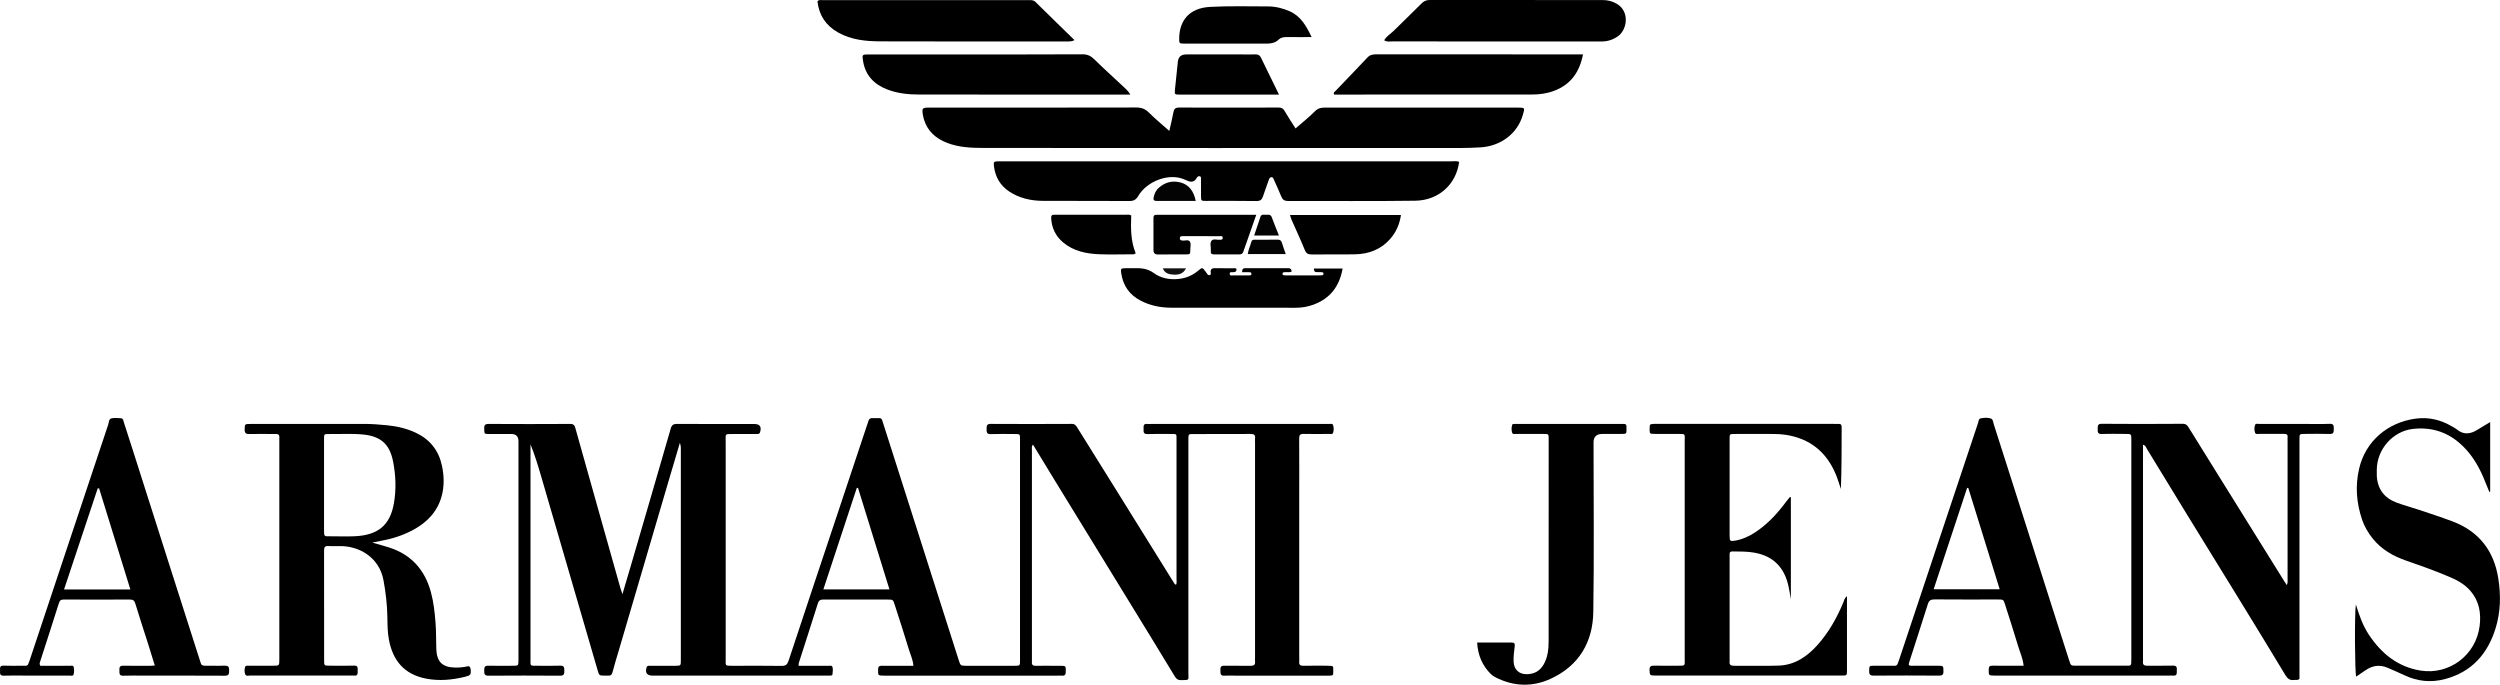
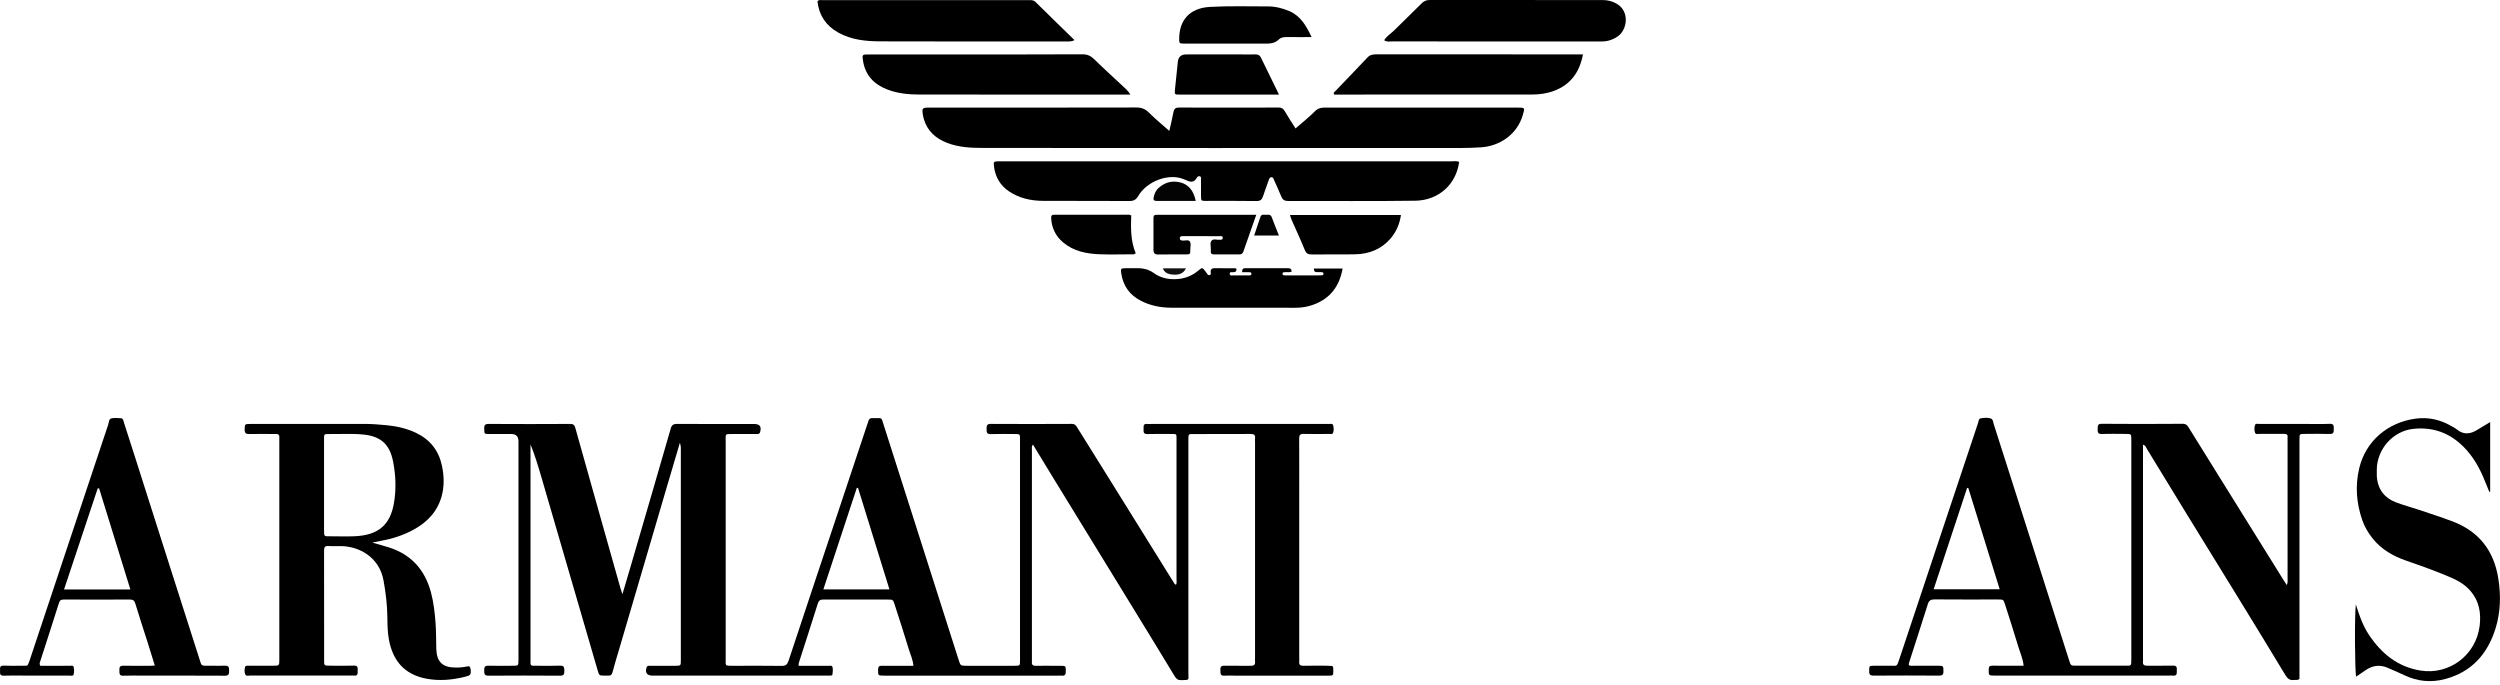
<svg xmlns="http://www.w3.org/2000/svg" id="a" viewBox="0 0 908 248.68">
  <defs>
    <style>.b{fill:#040404;}.c{fill:#111;}.d{fill:#030303;}</style>
  </defs>
  <path d="M482.57,241.79c-3.05-.02-6.11-.05-9.16,.02-1.21,.03-1.65-.4-1.53-1.57,.06-.57,0-1.16,0-1.73v-57.42c0-7.26,.03-14.52-.02-21.78,0-1.26,.31-1.75,1.64-1.72,3.05,.08,6.1,.04,9.16,.01,.53,0,1.28,.26,1.52-.43,.3-.86,.27-1.81,.03-2.68-.25-.88-1.11-.42-1.71-.51-.32-.05-.66,0-.99,0h-63.36c-.5,0-1,.05-1.49,0-1.46-.16-1.32,.82-1.31,1.75,0,.98-.21,1.98,1.41,1.92,2.8-.1,5.61-.03,8.42-.03,2.32,0,2.13-.14,2.13,2.13v.5c0,16.67,0,33.33,0,50,0,.7,.16,1.43-.16,2.14-.58-.17-.74-.65-.98-1.03-7.57-12.17-15.14-24.34-22.71-36.51-4.05-6.5-8.11-13-12.16-19.5-.48-.78-.89-1.4-2.02-1.39-9.82,.05-19.64,.06-29.45,0-1.55,0-1.48,.81-1.5,1.87-.02,1.11,.04,1.89,1.54,1.84,2.88-.11,5.77-.04,8.66-.03,1.91,0,1.94,.02,1.94,1.8,0,26.81,0,53.62,0,80.44,0,1.89-.03,1.92-1.87,1.93-5.86,.01-11.72,0-17.57,0-2.19,0-2.17-.02-2.86-2.17-5.45-17.1-10.91-34.19-16.36-51.29-3.65-11.45-7.29-22.91-10.96-34.35-.78-2.43-.46-2.1-2.85-2.14-.33,0-.66,.03-.99,0-.88-.08-1.41,.27-1.63,1.14-.12,.48-.31,.94-.47,1.4-3.64,10.94-7.28,21.88-10.93,32.81-5.86,17.58-11.76,35.15-17.56,52.74-.47,1.43-1.05,1.92-2.57,1.9-6.02-.09-12.05-.05-18.07-.03-2.55,0-2.21-.16-2.21-2.38v-20.79c0-19.39,0-38.77,0-58.16,0-3.16-.44-2.83,2.95-2.85,2.72,0,5.45,0,8.17,0,.57,0,1.15,.08,1.38-.69,.58-1.96-.09-2.94-2.07-2.95-9.32,0-18.65,.03-27.97-.04-1.38-.01-2.01,.3-2.42,1.7-4.74,16.45-9.55,32.88-14.34,49.31-1.01,3.47-2.04,6.92-3.2,10.84-.35-1.05-.55-1.58-.71-2.13-2.48-8.79-4.96-17.59-7.44-26.38-2.95-10.46-5.9-20.91-8.82-31.37-.3-1.07-.43-1.97-1.96-1.96-9.9,.06-19.8,.06-29.7,0-1.45,0-1.61,.62-1.57,1.78,.06,1.83,0,1.87,1.69,1.88,2.72,.03,5.45,0,8.17,0q2.58,0,2.58,2.66v78.7c0,.25,0,.5,0,.74-.03,2.04-.03,2.06-1.99,2.07-2.97,.01-5.94,.07-8.91-.02-1.46-.05-1.56,.68-1.54,1.8,.01,1.1,.02,1.84,1.53,1.83,8.66-.07,17.32-.06,25.99,0,1.43,.01,1.61-.61,1.58-1.78-.03-1.07,.02-1.91-1.5-1.86-2.72,.1-5.44,.03-8.17,.03-2.96,0-2.62,.22-2.62-2.68,0-25.16,0-50.33,0-75.49v-2.26c1.57,3.9,2.75,7.81,3.9,11.74,6.84,23.46,13.67,46.92,20.5,70.39,.54,1.86,.55,1.86,2.49,1.88,.41,0,.83-.03,1.24,0,.98,.09,1.43-.3,1.68-1.31,.69-2.71,1.54-5.39,2.33-8.07,5.64-19.19,11.27-38.38,16.91-57.56,1.69-5.73,3.38-11.46,5.21-17.63,.47,1.39,.34,2.35,.34,3.29,0,20.79,0,41.58,0,62.37,0,4.46,0,8.91,0,13.37,0,1.93-.03,1.93-1.85,1.97-.74,.01-1.49,0-2.23,0-2.31,0-4.62,0-6.93,0-.54,0-1.17-.16-1.43,.61-.62,1.85,.13,2.94,2.07,2.96,.25,0,.5,0,.74,0,20.63,0,41.25,0,61.87,0,.66,0,1.32,0,1.98,0,.34,0,.81-.07,.84-.36,.1-.89,.25-1.84,.04-2.69-.2-.81-1.11-.48-1.73-.5-1.32-.04-2.64-.01-3.96-.01h-6.64c.03-.54,0-.79,.07-1.01,2.31-7.21,4.66-14.41,6.92-21.64,.37-1.19,1.01-1.44,2.15-1.43,7.75,.04,15.51,.02,23.26,.02,1.88,0,1.91,0,2.51,1.89,1.74,5.41,3.52,10.81,5.15,16.25,.56,1.86,1.47,3.65,1.63,5.91h-3.75c-2.56,0-5.12,.04-7.67-.01-1.09-.02-1.4,.4-1.4,1.45,0,2.12-.05,2.12,2.18,2.14,.25,0,.5,0,.74,0h62.36c.5,0,1-.04,1.49,0,1.11,.11,1.39-.43,1.4-1.46,.02-2.07,.06-2.09-1.95-2.12-.74-.01-1.49,0-2.23,0-2.23,0-4.46-.04-6.68,.01-1.05,.02-1.55-.32-1.44-1.41,.03-.33,0-.66,0-.99,0-25.33,0-50.65,0-75.98,0-.59-.2-1.26,.37-1.98,2.71,4.44,5.3,8.73,7.92,13,9.73,15.86,19.47,31.72,29.19,47.59,4.82,7.86,9.64,15.72,14.42,23.62,.58,.95,1.19,1.39,2.33,1.36,3.15-.09,2.6,.14,2.6-2.69,.01-27.64,0-55.27,0-82.91,0-.66,0-1.32,0-1.98,.03-1.77,.03-1.8,1.69-1.81,6.93-.01,13.86,.02,20.79-.03,1.23,0,1.93,.24,1.73,1.63-.06,.4,0,.82,0,1.24v78.21c0,.5-.05,1,0,1.48,.16,1.35-.49,1.68-1.73,1.65-3.13-.06-6.27,.03-9.41-.04-1.3-.03-1.51,.59-1.44,1.67,.06,.98-.19,2.06,1.43,1.95,1.23-.09,2.47-.01,3.71-.01,11.39,0,22.77,0,34.15,0,1.71,0,1.71-.04,1.71-1.82s0-1.73-1.75-1.74Zm-183.53-27.71c4.08-12.38,8.11-24.61,12.14-36.84,.15-.03,.29-.05,.44-.08,3.79,12.24,7.58,24.48,11.43,36.92h-24.01Z" />
  <path d="M846.13,153.94c-3.29,.12-6.6,.03-9.9,.03-5.2,0-10.39,0-15.59,0-.55,0-1.35-.26-1.58,.34-.34,.92-.35,1.99,0,2.91,.23,.61,1.02,.37,1.57,.37,2.97,.02,5.94,.03,8.91,0,.89,0,1.44,.18,1.31,1.22-.05,.41,0,.82,0,1.24,0,16.66,0,33.33,0,49.99,0,.72,.15,1.46-.28,2.48-.43-.65-.7-1.05-.95-1.46-7.97-12.8-15.93-25.59-23.89-38.39-3.52-5.67-7.03-11.34-10.56-17-.54-.87-.96-1.76-2.38-1.75-9.82,.08-19.63,.08-29.45,0-1.6,0-1.42,.88-1.46,1.89-.04,1.11,.02,1.88,1.54,1.82,2.88-.12,5.77-.04,8.66-.03,2,.01,2.02,.03,2.02,2.04,.01,5.03,0,10.06,0,15.1,0,21.53,0,43.06,0,64.59,0,2.72,.02,2.45-2.39,2.45-5.86,0-11.71,0-17.57,0-1.99,0-2-.01-2.58-1.81-1.39-4.31-2.76-8.63-4.14-12.94-6.08-19.06-12.16-38.11-18.24-57.17-1.68-5.25-3.32-10.51-5.03-15.75-.25-.75-.25-1.83-1.08-2.11-1.17-.4-2.47-.28-3.67-.06-.81,.15-.79,1.15-1.01,1.82-4.15,12.41-8.29,24.83-12.43,37.25-5.42,16.25-10.85,32.49-16.24,48.74-.81,2.46-.79,2.02-2.93,2.04-2.06,.02-4.12-.02-6.19,0-1.72,.02-1.66,.06-1.72,1.85-.04,1.22,.25,1.75,1.62,1.74,7.92-.06,15.84-.05,23.75,0,1.15,0,1.62-.28,1.61-1.52-.02-2.02,.03-2.06-2.01-2.07-2.81-.02-5.61,0-8.42-.01-.71,0-1.45,.17-2.16-.21,.02-.27,0-.53,.06-.75,2.29-7.13,4.62-14.25,6.86-21.4,.42-1.34,1.09-1.73,2.47-1.72,7.67,.07,15.34,.03,23.01,.03,1.98,0,1.99,.02,2.57,1.83,1.6,5.02,3.25,10.03,4.74,15.08,.69,2.32,1.76,4.55,2,7.14h-2.86c-2.8,0-5.61,.04-8.41-.01-1.06-.02-1.42,.32-1.41,1.41,0,2.16-.05,2.16,2.12,2.19,.33,0,.66,0,.99,0h62.36c.5,0,.99-.04,1.48,0,1.65,.17,1.31-1,1.37-1.95,.07-1.03-.04-1.71-1.4-1.67-3.05,.09-6.11-.01-9.16,.04-1.22,.02-1.92-.26-1.72-1.64,.05-.32,0-.66,0-.99v-77.65c1.03,.3,1.13,1.05,1.44,1.56,4.87,7.93,9.69,15.89,14.55,23.82,5.9,9.62,11.84,19.21,17.74,28.82,6.03,9.83,12.06,19.65,18.01,29.52,.78,1.3,1.65,1.96,3.14,1.72,.62-.1,1.31,.24,1.95-.41v-64.25c0-7.59,0-15.18,0-22.77,0-1.9,.02-1.92,1.84-1.93,3.05-.02,6.11-.08,9.16,.02,1.58,.05,1.43-.87,1.46-1.89,.03-1.12-.03-1.86-1.55-1.81Zm-143.83,60.08c4.07-12.33,8.11-24.57,12.15-36.8,.14,0,.29,0,.43-.01,3.78,12.21,7.57,24.41,11.41,36.82h-23.99Z" />
  <path d="M170.88,242.91c-.08-.77-.41-1.05-1.1-.89-1.46,.33-2.92,.46-4.41,.44-4.67-.06-6.77-2.08-6.91-6.79-.09-3.13-.03-6.24-.27-9.38-.28-3.78-.69-7.53-1.68-11.19-2.17-8.07-7.07-13.64-15.13-16.24-1.87-.6-3.78-1.1-6.17-1.79,1.3-.27,2.26-.49,3.23-.66,4.08-.73,7.98-1.98,11.64-3.96,4.98-2.7,8.7-6.51,10.28-12.07,1.05-3.71,.95-7.49,.15-11.24-1.17-5.52-4.32-9.5-9.42-11.93-3.31-1.58-6.83-2.38-10.44-2.75-2.86-.29-5.73-.51-8.61-.5-13.7,.04-27.39,.01-41.09,.02-2.09,0-2.03,.04-2.09,2-.04,1.35,.5,1.69,1.75,1.66,2.64-.07,5.28-.02,7.92-.02,.5,0,.99,.04,1.49,0,1.06-.09,1.54,.34,1.43,1.42-.03,.32,0,.66,0,.99,0,26.48,0,52.97,0,79.45,0,2.3-.01,2.31-2.26,2.31-2.89,0-5.77,0-8.66,0-.56,0-1.34-.18-1.52,.48-.23,.85-.31,1.84,.07,2.67,.34,.74,1.18,.41,1.79,.42,12.38,.01,24.75,0,37.13,0,.16,0,.33-.02,.49,0,1.65,.24,1.39-.92,1.41-1.89,.02-.93,.13-1.76-1.33-1.72-2.97,.1-5.94,.04-8.91,.02-1.9-.01-1.94-.03-1.94-1.89-.01-13.28,0-26.57-.02-39.85,0-1.21,.23-1.83,1.62-1.72,1.56,.12,3.13,0,4.7,.03,6.44,.14,13.73,3.97,15.28,12.5,.8,4.39,1.32,8.78,1.39,13.22,.04,2.8,.05,5.6,.58,8.36,1.39,7.31,5.38,12.52,13.58,14.07,4.69,.89,9.3,.46,13.89-.65,2.24-.54,2.4-.77,2.17-2.96Zm-50.85-48.13c-2.22,0-2.35,.27-2.34-2.25,.02-5.52,0-11.05,0-16.57s0-11.05,0-16.57c0-1.72,.04-1.78,1.77-1.75,4.2,.06,8.41-.25,12.6,.19,6.28,.66,9.48,3.56,10.7,9.76,.99,5.03,1.19,10.12,.31,15.18-1.41,8.13-5.92,11.59-14.14,11.99-2.96,.14-5.94,.01-8.9,.02Z" />
  <path d="M424.69,47.57c.57-2.55,1.11-4.62,1.48-6.73,.22-1.27,.69-1.78,2.08-1.78,12.04,.05,24.09,.04,36.13,0,1.03,0,1.63,.28,2.16,1.2,1.23,2.13,2.61,4.18,4,6.39,2.43-2.13,4.88-4.05,7.06-6.25,1.14-1.15,2.3-1.33,3.73-1.33,9.65,.03,19.3,.01,28.95,.01,13.61,0,27.22,0,40.83,0,2.82,0,2.76-.01,1.97,2.71-2.04,6.98-8.25,11.26-15.2,11.72-4.78,.32-9.55,.24-14.32,.24-55.43,.02-110.86,.03-166.29-.02-4.5,0-9.04-.18-13.35-1.87-4.14-1.63-7.15-4.32-8.41-8.71-.11-.39-.22-.79-.28-1.19-.44-2.76-.34-2.88,2.51-2.88,24.99,0,49.99,.02,74.98-.04,1.88,0,3.23,.53,4.56,1.85,2.26,2.25,4.73,4.28,7.41,6.66Z" />
-   <path d="M670.82,216.54c0,9.19,0,18.1,0,27,0,1.79-.04,1.82-1.98,1.82-11.71,0-23.43,0-35.14,0-10.48,0-20.95,0-31.43,0-.49,0-.99,.02-1.48,0-1.6-.07-1.58-.17-1.68-1.97-.08-1.43,.6-1.64,1.77-1.62,2.8,.05,5.61,.01,8.41,.02,3,0,2.58,.11,2.59-2.71,.02-4.37,0-8.74,0-13.12,0-21.86,0-43.72,0-65.58,0-3.02,.47-2.75-2.77-2.77-2.8-.01-5.61,.03-8.41-.02-1.53-.02-1.56-.12-1.56-1.8,0-1.7,.04-1.75,1.54-1.83,.41-.02,.82,0,1.24,0,21.36,0,42.73,0,64.09,0,.58,0,1.16,.04,1.73,0,.86-.05,1.15,.34,1.15,1.17-.02,7.47,0,14.95-.28,22.47-.6-1.76-1.12-3.55-1.83-5.27-3.4-8.19-9.45-13.07-18.26-14.41-1.46-.22-2.95-.29-4.42-.3-4.7-.04-9.4-.02-14.1,0-1.77,0-1.81,.03-1.81,1.69-.01,11.8-.01,23.59,0,35.39,0,1.79,.21,1.98,2.03,1.66,2.55-.44,4.87-1.48,7.04-2.88,4.57-2.94,8.18-6.85,11.39-11.17,.44-.59,.91-1.15,1.37-1.72,.03-.04,.15-.01,.42-.02v37.12c-.33-1.85-.54-3.32-.86-4.77-1.47-6.7-5.39-10.9-12.29-12.17-2.7-.5-5.41-.43-8.12-.47-.76,0-1.01,.35-.98,1.05,.02,.49,0,.99,0,1.48,0,12.13,0,24.25,0,36.38,0,.33,.04,.66,0,.99-.18,1.35,.48,1.64,1.72,1.63,5.36-.06,10.73,.12,16.08-.06,5.89-.2,10.4-3.3,14.18-7.56,4.03-4.54,6.98-9.75,9.3-15.35,.3-.72,.4-1.58,1.36-2.31Z" />
  <path d="M529.96,58.81c-1.07,8.18-7.46,13.96-15.9,14.09-15.42,.23-30.85,.05-46.27,.1-1.29,0-1.95-.47-2.41-1.59-.85-2.05-1.76-4.08-2.68-6.1-.19-.43-.35-1.03-.97-.96-.55,.06-.75,.56-.92,1.05-.68,1.94-1.42,3.86-2.05,5.82-.4,1.24-.95,1.83-2.43,1.8-6.1-.11-12.21-.04-18.31-.05-1.77,0-1.79-.04-1.81-1.73-.02-1.98,0-3.96-.01-5.94,0-.46,.2-1.06-.43-1.27-.43-.14-.86,.13-1.05,.48-1.11,2.08-2.6,1.59-4.27,.79-5.81-2.75-13.94,.59-17.01,5.84-.83,1.42-1.69,1.88-3.29,1.87-10.48-.08-20.95,.01-31.43-.06-4.34-.03-8.51-.96-12.19-3.41-3.28-2.18-5.08-5.33-5.53-9.22-.18-1.56-.03-1.68,1.51-1.73,.66-.02,1.32,0,1.98,0,54.19,0,108.39,0,162.58,.01,.97,0,1.97-.23,2.91,.23Z" />
  <path d="M81.68,241.76c-2.39,.11-4.78,0-7.18,.04-.86,.01-1.43-.22-1.64-1.11-.14-.56-.35-1.1-.52-1.65-3.61-11.29-7.23-22.58-10.83-33.88-4.33-13.57-8.65-27.15-12.97-40.72-1.17-3.68-2.34-7.37-3.55-11.04-.19-.58-.23-1.44-1.06-1.5-1.14-.08-2.34-.2-3.44,.05-1.02,.23-.92,1.47-1.19,2.28-5.34,15.93-10.64,31.88-15.95,47.82-4.19,12.58-8.39,25.16-12.57,37.75-.8,2.42-.79,1.96-2.73,1.98-2.23,.02-4.46,.09-6.68-.02-1.44-.07-1.38,.74-1.35,1.7,.03,.95-.28,2.01,1.38,1.94,2.55-.11,5.12-.03,7.67-.03,5.36,0,10.72,0,16.09,0,.55,0,1.39,.26,1.56-.36,.23-.85,.25-1.83,.06-2.69-.19-.87-1.09-.44-1.69-.5-.57-.06-1.15-.01-1.73-.01H14.66c-.41-.62-.24-1.02-.12-1.4,2.29-7.13,4.62-14.25,6.87-21.4,.31-.99,.78-1.26,1.74-1.26,8,.03,16.01,.04,24.01,0,1.21,0,1.67,.39,2.02,1.57,1.39,4.66,2.94,9.26,4.41,13.89,.87,2.73,1.7,5.47,2.64,8.51-.74,.05-1.15,.09-1.55,.09-3.3,0-6.6,.05-9.9-.02-1.35-.03-1.46,.67-1.41,1.7,.05,.99-.19,2,1.44,1.93,2.47-.11,4.95-.03,7.43-.03,9.82,0,19.64-.03,29.45,.03,1.51,0,1.52-.73,1.53-1.82,0-1.12-.06-1.88-1.54-1.81Zm-58.42-27.67c4.14-12.42,8.18-24.56,12.22-36.69,.17-.01,.34-.03,.51-.04,3.77,12.19,7.54,24.37,11.36,36.73H23.25Z" />
  <path d="M904.43,153.3v25.26c-.1,.04-.2,.07-.3,.11-.72-1.77-1.42-3.56-2.18-5.32-2.04-4.73-4.71-9.03-8.66-12.44-4.9-4.23-10.63-5.85-16.98-5.12-7.27,.84-13,7.42-13.06,14.78,0,.74-.03,1.49,0,2.23,.26,4.79,2.68,8.05,7.13,9.72,2.61,.98,5.33,1.69,7.98,2.58,4.14,1.39,8.29,2.72,12.37,4.26,9.55,3.6,15.02,10.58,16.63,20.61,.99,6.16,.88,12.31-.99,18.3-2.89,9.25-8.63,15.76-18.29,18.35-5.14,1.38-10.06,.87-14.85-1.4-2-.95-4.05-1.82-6.09-2.7-2.81-1.21-5.46-.81-7.95,.89-1.15,.78-2.29,1.56-3.43,2.34-.49-1.66-.62-22.81-.11-26.23,1.24,4.04,2.54,7.72,4.74,11.03,4.53,6.8,10.42,11.63,18.69,12.99,10.53,1.73,20.25-5.67,21.53-16.23,.57-4.69-.17-9.01-3.33-12.68-1.86-2.16-4.25-3.63-6.84-4.76-5.36-2.33-10.87-4.29-16.39-6.2-4.84-1.67-9.14-4.09-12.37-8.18-1.6-2.02-2.91-4.24-3.73-6.64-2.09-6.1-2.6-12.35-1.1-18.7,2.33-9.94,10.37-16.73,20.47-18.1,4.77-.65,9.15,.41,13.25,2.83,.57,.33,1.18,.62,1.68,1.04,2.45,2.05,4.93,1.81,7.48,.21,1.45-.91,2.93-1.77,4.68-2.82Z" />
-   <path d="M536.5,233.37c4.27,0,8.37,.02,12.48-.01,1,0,1.28,.34,1.17,1.32-.22,1.87-.5,3.75-.41,5.65,.13,2.81,1.92,4.56,4.74,4.54,2.77-.02,4.87-1.17,6.25-3.66,1.45-2.63,1.73-5.49,1.73-8.37,.04-24.5,.02-48.99,.02-73.49,0-1.71-.03-1.73-1.76-1.74-3.3-.02-6.6,0-9.9-.01-.55,0-1.33,.25-1.57-.36-.37-.92-.27-1.95-.04-2.91,.08-.34,.5-.36,.84-.36,.58,0,1.15,0,1.73,0,12.12,0,24.25,0,36.37,0,.49,0,.99,.03,1.48,0,.89-.07,1.18,.39,1.11,1.19-.01,.16,0,.33,0,.49,.03,1.92,.03,1.94-1.84,1.96-2.31,.02-4.62,0-6.93,0q-3.19,0-3.19,3.07c0,20.54,.23,41.08-.09,61.61-.17,10.95-5.24,19.51-15.42,24.22-6.67,3.08-13.58,2.88-20.23-.58-.59-.31-1.13-.67-1.6-1.14-3.08-3.1-4.67-6.82-4.94-11.41Z" />
  <path d="M410.58,34.36c-1.15,0-1.8,0-2.45,0-24.66,0-49.32,.02-73.98-.02-4.04,0-8.07-.36-11.89-1.84-4.8-1.85-7.97-5.14-8.8-10.36-.37-2.33-.32-2.37,2.03-2.37,11.95,0,23.9,0,35.85,0,13.93,0,27.86,.02,41.78-.05,1.81-.01,3.05,.56,4.32,1.81,3.39,3.35,6.96,6.53,10.43,9.8,.87,.82,1.81,1.61,2.69,3.02Z" />
  <path d="M390.27,14.55c-1.12,.63-2.19,.5-3.22,.5-22.44,.01-44.88,.05-67.32-.03-5.27-.02-10.53-.53-15.3-3.2-4.49-2.52-6.99-6.31-7.53-11.35,.56-.63,1.17-.43,1.7-.43,25,0,50,0,74.99,0,.89,0,1.74-.09,2.51,.68,4.67,4.62,9.39,9.19,14.16,13.85Z" />
  <path d="M502.73,14.62c.86-1.48,2.34-2.32,3.5-3.46,3.33-3.31,6.74-6.55,10.05-9.88C517.15,.39,518.02,0,519.29,0c20.95,.04,41.9,.04,62.85,.02,1.87,0,3.59,.46,5.17,1.41,4.7,2.84,3.66,9.42,.3,11.76-1.81,1.26-3.78,1.89-6.01,1.88-12.54-.03-25.07-.01-37.61-.01-12.78,0-25.57,0-38.35-.02-.95,0-1.98,.28-2.89-.43Z" />
  <path d="M574.94,19.76c-1.24,6.47-4.48,10.96-10.5,13.23-2.57,.97-5.27,1.34-7.98,1.34-23.66,.04-47.31,.02-70.97,.02-.32,0-.63,0-.89,0-.48-.73,.14-.98,.43-1.29,3.86-4.05,7.78-8.05,11.6-12.15,1.04-1.12,2.22-1.18,3.57-1.18,19.19,.02,38.38,.01,57.57,.02,5.6,0,11.19,0,17.17,0Z" />
  <path d="M451.13,98.85c-.04-1.09,.37-1.45,1.19-1.45,5.2,0,10.39,.01,15.59,0,.85,0,1.16,.43,1.23,1.2-.79,.46-1.62,.16-2.41,.25-.39,.04-.89-.02-.93,.52-.04,.54,.4,.63,.83,.64,.41,.01,.82,.01,1.24,.01,3.55,0,7.09,0,10.64,0,.41,0,.83,.02,1.24-.02,.38-.03,.89,.05,.94-.53,.05-.59-.43-.6-.83-.62-.58-.02-1.15-.02-1.73-.03-.78-.01-.9-.56-.95-1.3h10.46c-1.13,6.38-4.45,10.87-10.57,13.12-2.09,.77-4.27,1.15-6.53,1.14-15.01-.03-30.02,0-45.04-.02-3.83,0-7.53-.71-10.98-2.44-4.21-2.11-6.65-5.51-7.31-10.17-.22-1.53-.08-1.69,1.46-1.74,.91-.03,1.82,.01,2.72,0,2.71-.07,5.23-.03,7.67,1.76,2.54,1.87,5.68,2.47,8.93,2.15,2.72-.27,5.08-1.26,7.17-3,1.52-1.28,1.54-1.26,2.77,.41,.2,.26,.36,.55,.57,.81,.21,.26,.45,.47,.83,.39,.44-.09,.47-.46,.42-.76-.29-1.75,.76-1.8,2.05-1.77,2.14,.06,4.29,.01,6.43,.03,.37,0,.89-.1,.86,.53-.02,.45-.27,.76-.74,.85-.16,.03-.33,.02-.49,.05-.48,.1-1.33-.31-1.21,.69,.08,.67,.75,.48,1.2,.48,1.98,.01,3.96,0,5.94-.01,.33,0,.68-.07,.72-.48,.07-.57-.32-.67-.77-.67-.82,0-1.64,0-2.61,0Z" />
  <path d="M476.39,13.47c-3.15,0-5.94,.03-8.72-.01-1.25-.02-2.36,.04-3.38,1.02-1.1,1.05-2.6,1.36-4.13,1.36-10.05,0-20.09,0-30.14-.01-1.68,0-1.76-.1-1.74-1.89,.07-6.5,3.67-11.04,11.25-11.44,6.98-.37,13.99-.18,20.98-.17,2.74,0,5.39,.66,7.88,1.75,4.02,1.77,6.04,5.29,7.99,9.39Z" />
  <path d="M464.53,34.36c-5.09,0-9.77,0-14.46,0-7.17,0-14.34,0-21.51,0-1.96,0-1.99-.03-1.81-1.88,.32-3.35,.69-6.69,1.04-10.04q.28-2.66,3.02-2.67c6.51,0,13.01-.01,19.52-.01,1.89,0,3.79,.07,5.68,0,.97-.03,1.56,.34,1.96,1.16,2.12,4.35,4.25,8.7,6.56,13.43Z" />
  <path d="M468.52,78.09h40.31c-.5,3.36-1.75,6.21-3.89,8.66-3.35,3.83-7.72,5.5-12.68,5.61-5.27,.12-10.54-.02-15.81,.06-1.34,.02-2.03-.34-2.56-1.65-1.51-3.73-3.22-7.37-4.84-11.06-.19-.44-.3-.92-.52-1.61Z" />
  <path d="M456.28,78c-1.67,4.73-3.2,9.06-4.7,13.4-.26,.76-.72,1-1.47,1-3.05-.02-6.1-.02-9.14,0-.79,0-1.28-.22-1.2-1.11,.01-.16-.01-.33,0-.49,.08-1.14-.43-2.48,.25-3.36,.66-.85,2-.25,3.04-.36,.48-.05,1.04,.06,1.03-.69-.01-.79-.62-.61-1.07-.61-4.45-.01-8.9-.02-13.34-.02-.61,0-1.22,.04-1.17,.87,.04,.63,.53,.7,1.06,.75,.87,.09,1.99-.45,2.55,.31,.58,.78,.19,1.91,.2,2.89,0,1.78-.03,1.81-1.7,1.82-3.29,.02-6.59-.04-9.88,.03-1.29,.03-1.8-.46-1.8-1.7,.02-3.87,.02-7.74,0-11.61,0-.89,.41-1.15,1.2-1.1,.33,.02,.66,0,.99,0,11.04,0,22.08,0,33.11,0h2.06Z" />
  <path d="M410.86,78.26c-.17,4.62-.21,9.29,1.62,13.71-.56,.57-1.16,.4-1.68,.4-3.79,.01-7.59,.12-11.38-.02-4.83-.18-9.5-1.09-13.33-4.33-2.7-2.28-4.13-5.26-4.31-8.82-.04-.8,.2-1.26,1.08-1.2,.41,.03,.82,0,1.24,0,8.24,0,16.49,0,24.73,0,.64,0,1.3-.17,2.03,.25Z" />
  <path class="d" d="M434.27,72.97c-4.88,0-9.57,0-14.25,0-.86,0-1.21-.35-1.03-1.21,.28-1.4,.8-2.63,1.94-3.61,2.38-2.06,5.06-2.67,8.05-1.82,2.77,.79,4.63,3.08,5.3,6.63Z" />
-   <path class="b" d="M453.19,92.28c.22-1.59,.91-3,1.32-4.48,.21-.76,.77-.74,1.35-.74,2.72,0,5.44,.03,8.15-.02,.88-.01,1.34,.3,1.59,1.15,.39,1.32,.88,2.61,1.38,4.09h-13.8Z" />
  <path class="d" d="M464.5,85.55h-8.99c.79-2.35,1.52-4.57,2.27-6.78,.37-1.11,1.33-.73,2.09-.76,.79-.04,1.64-.2,2.03,.88,.79,2.14,1.66,4.25,2.61,6.67Z" />
  <path class="c" d="M422.34,97.46h8.41c-.93,1.97-2.66,2.36-4.28,2.29-1.55-.06-3.36-.27-4.13-2.29Z" />
</svg>